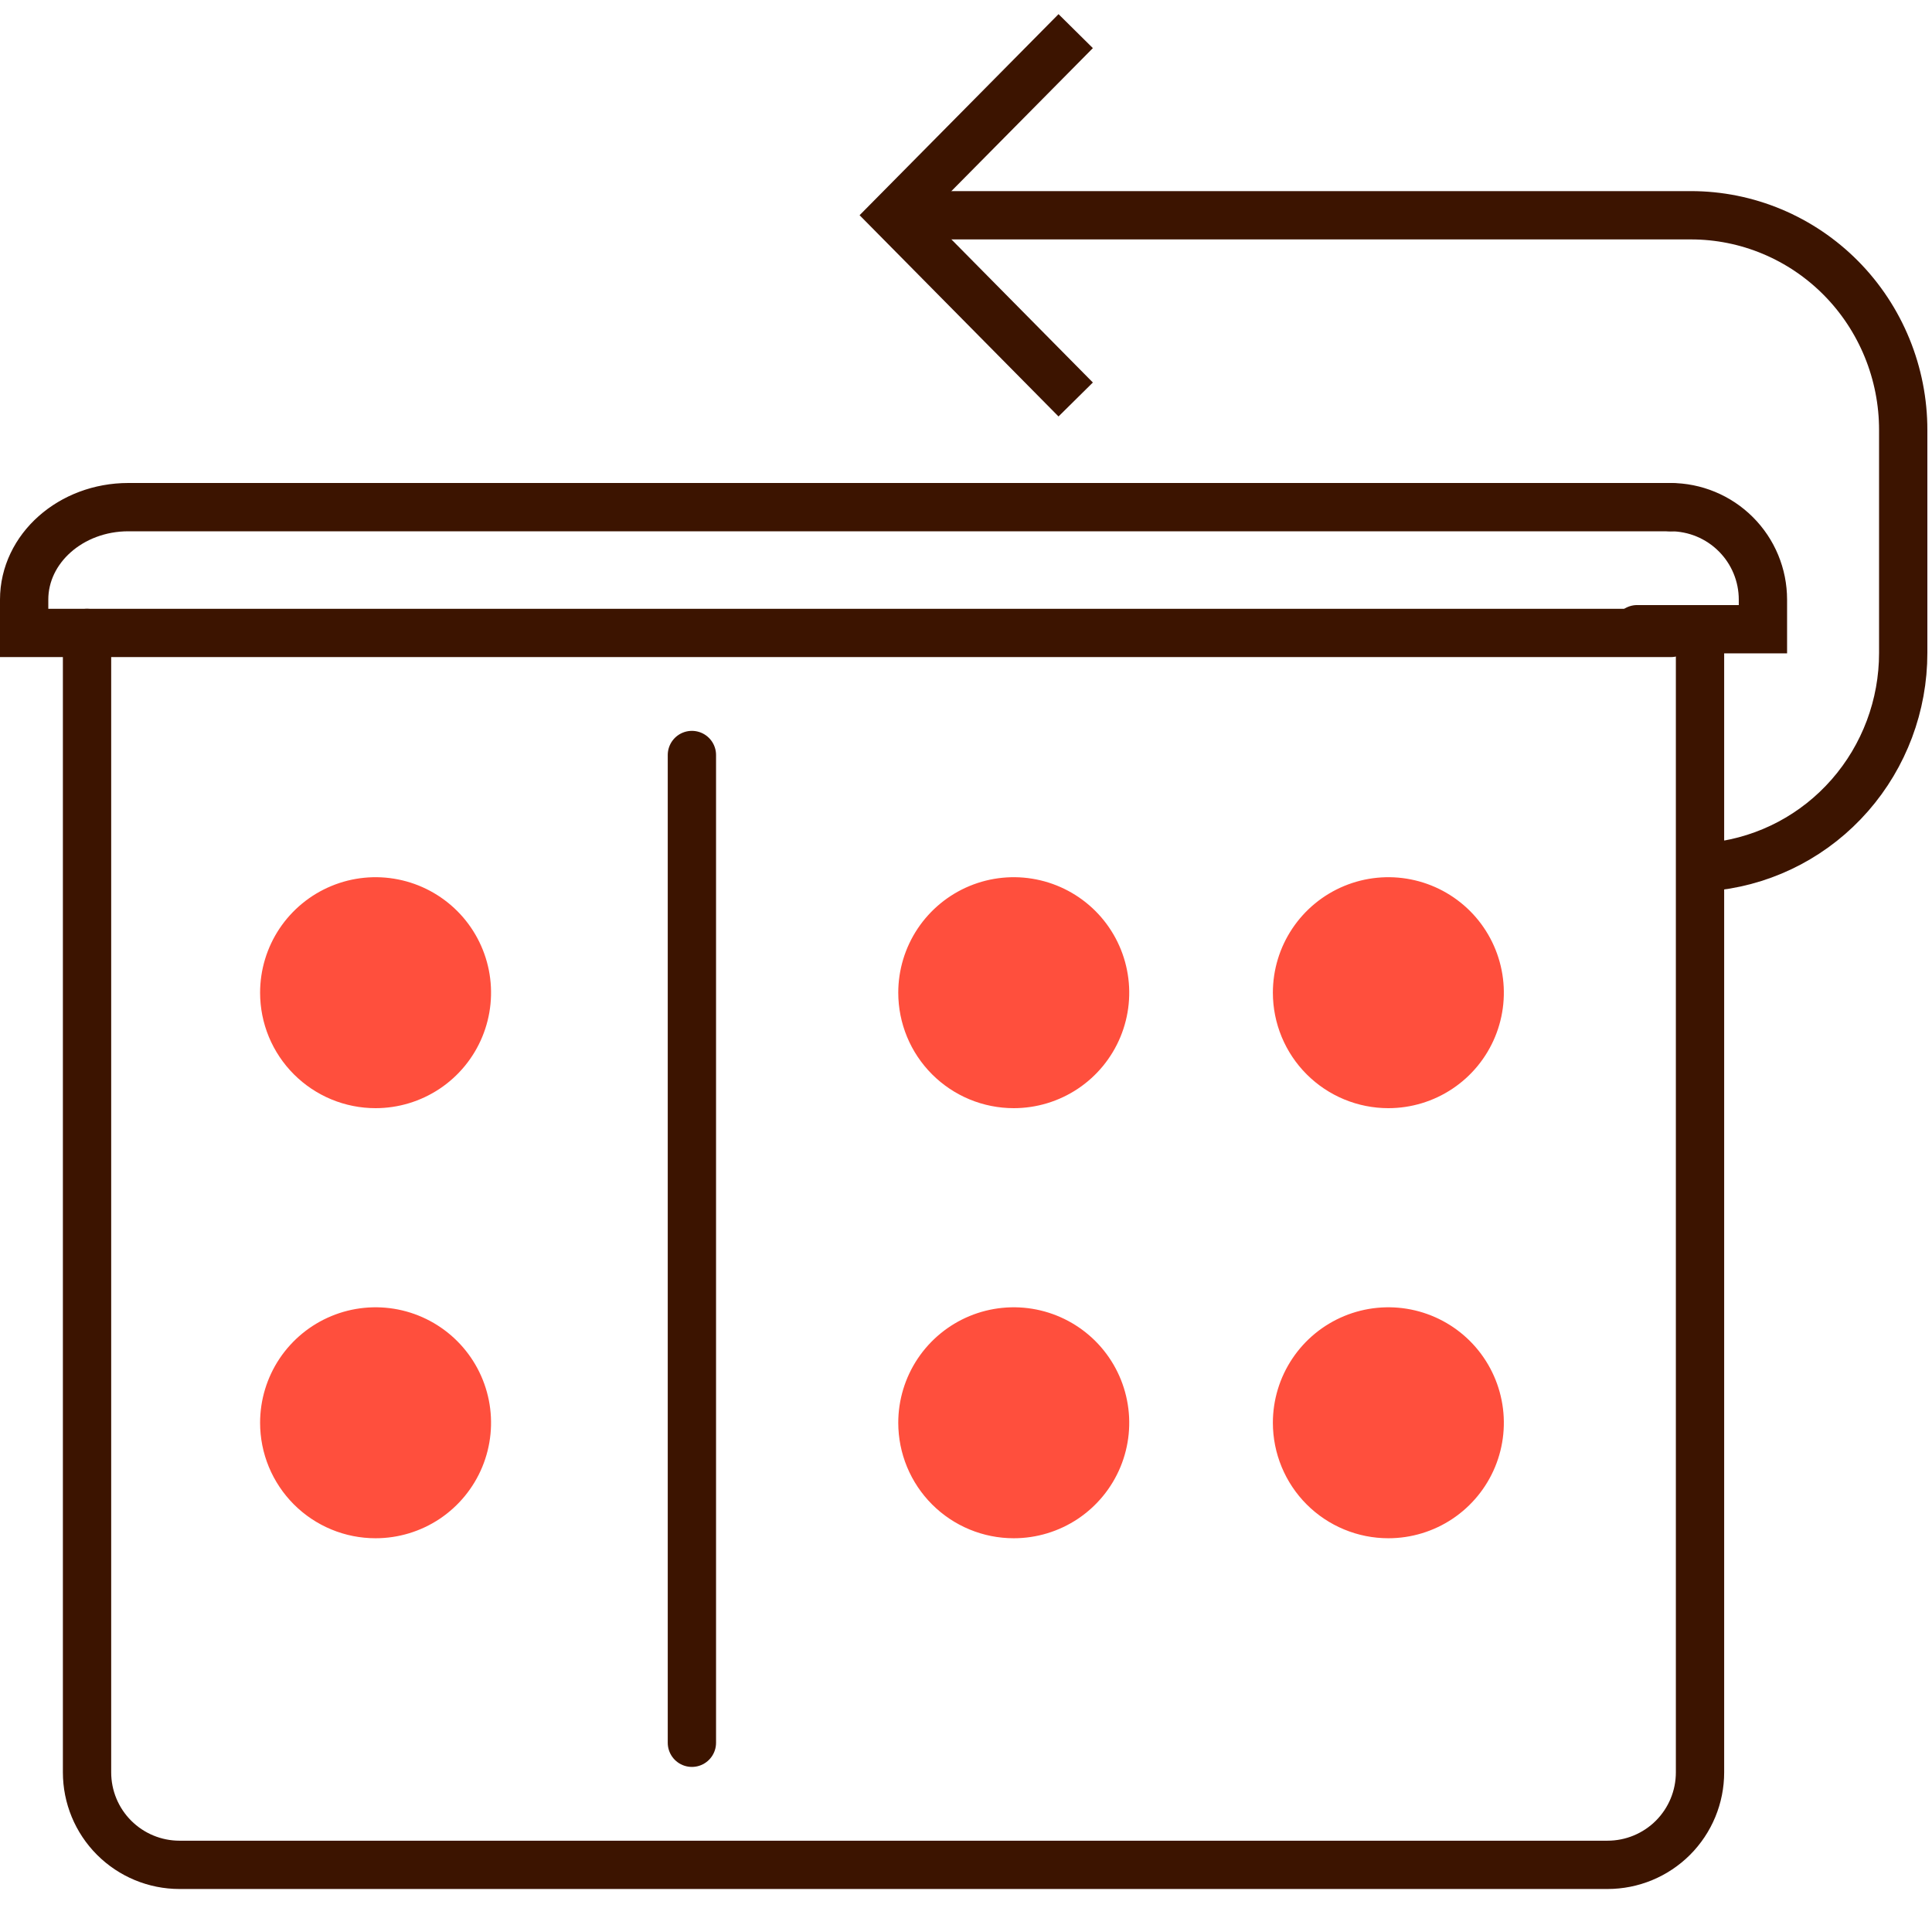
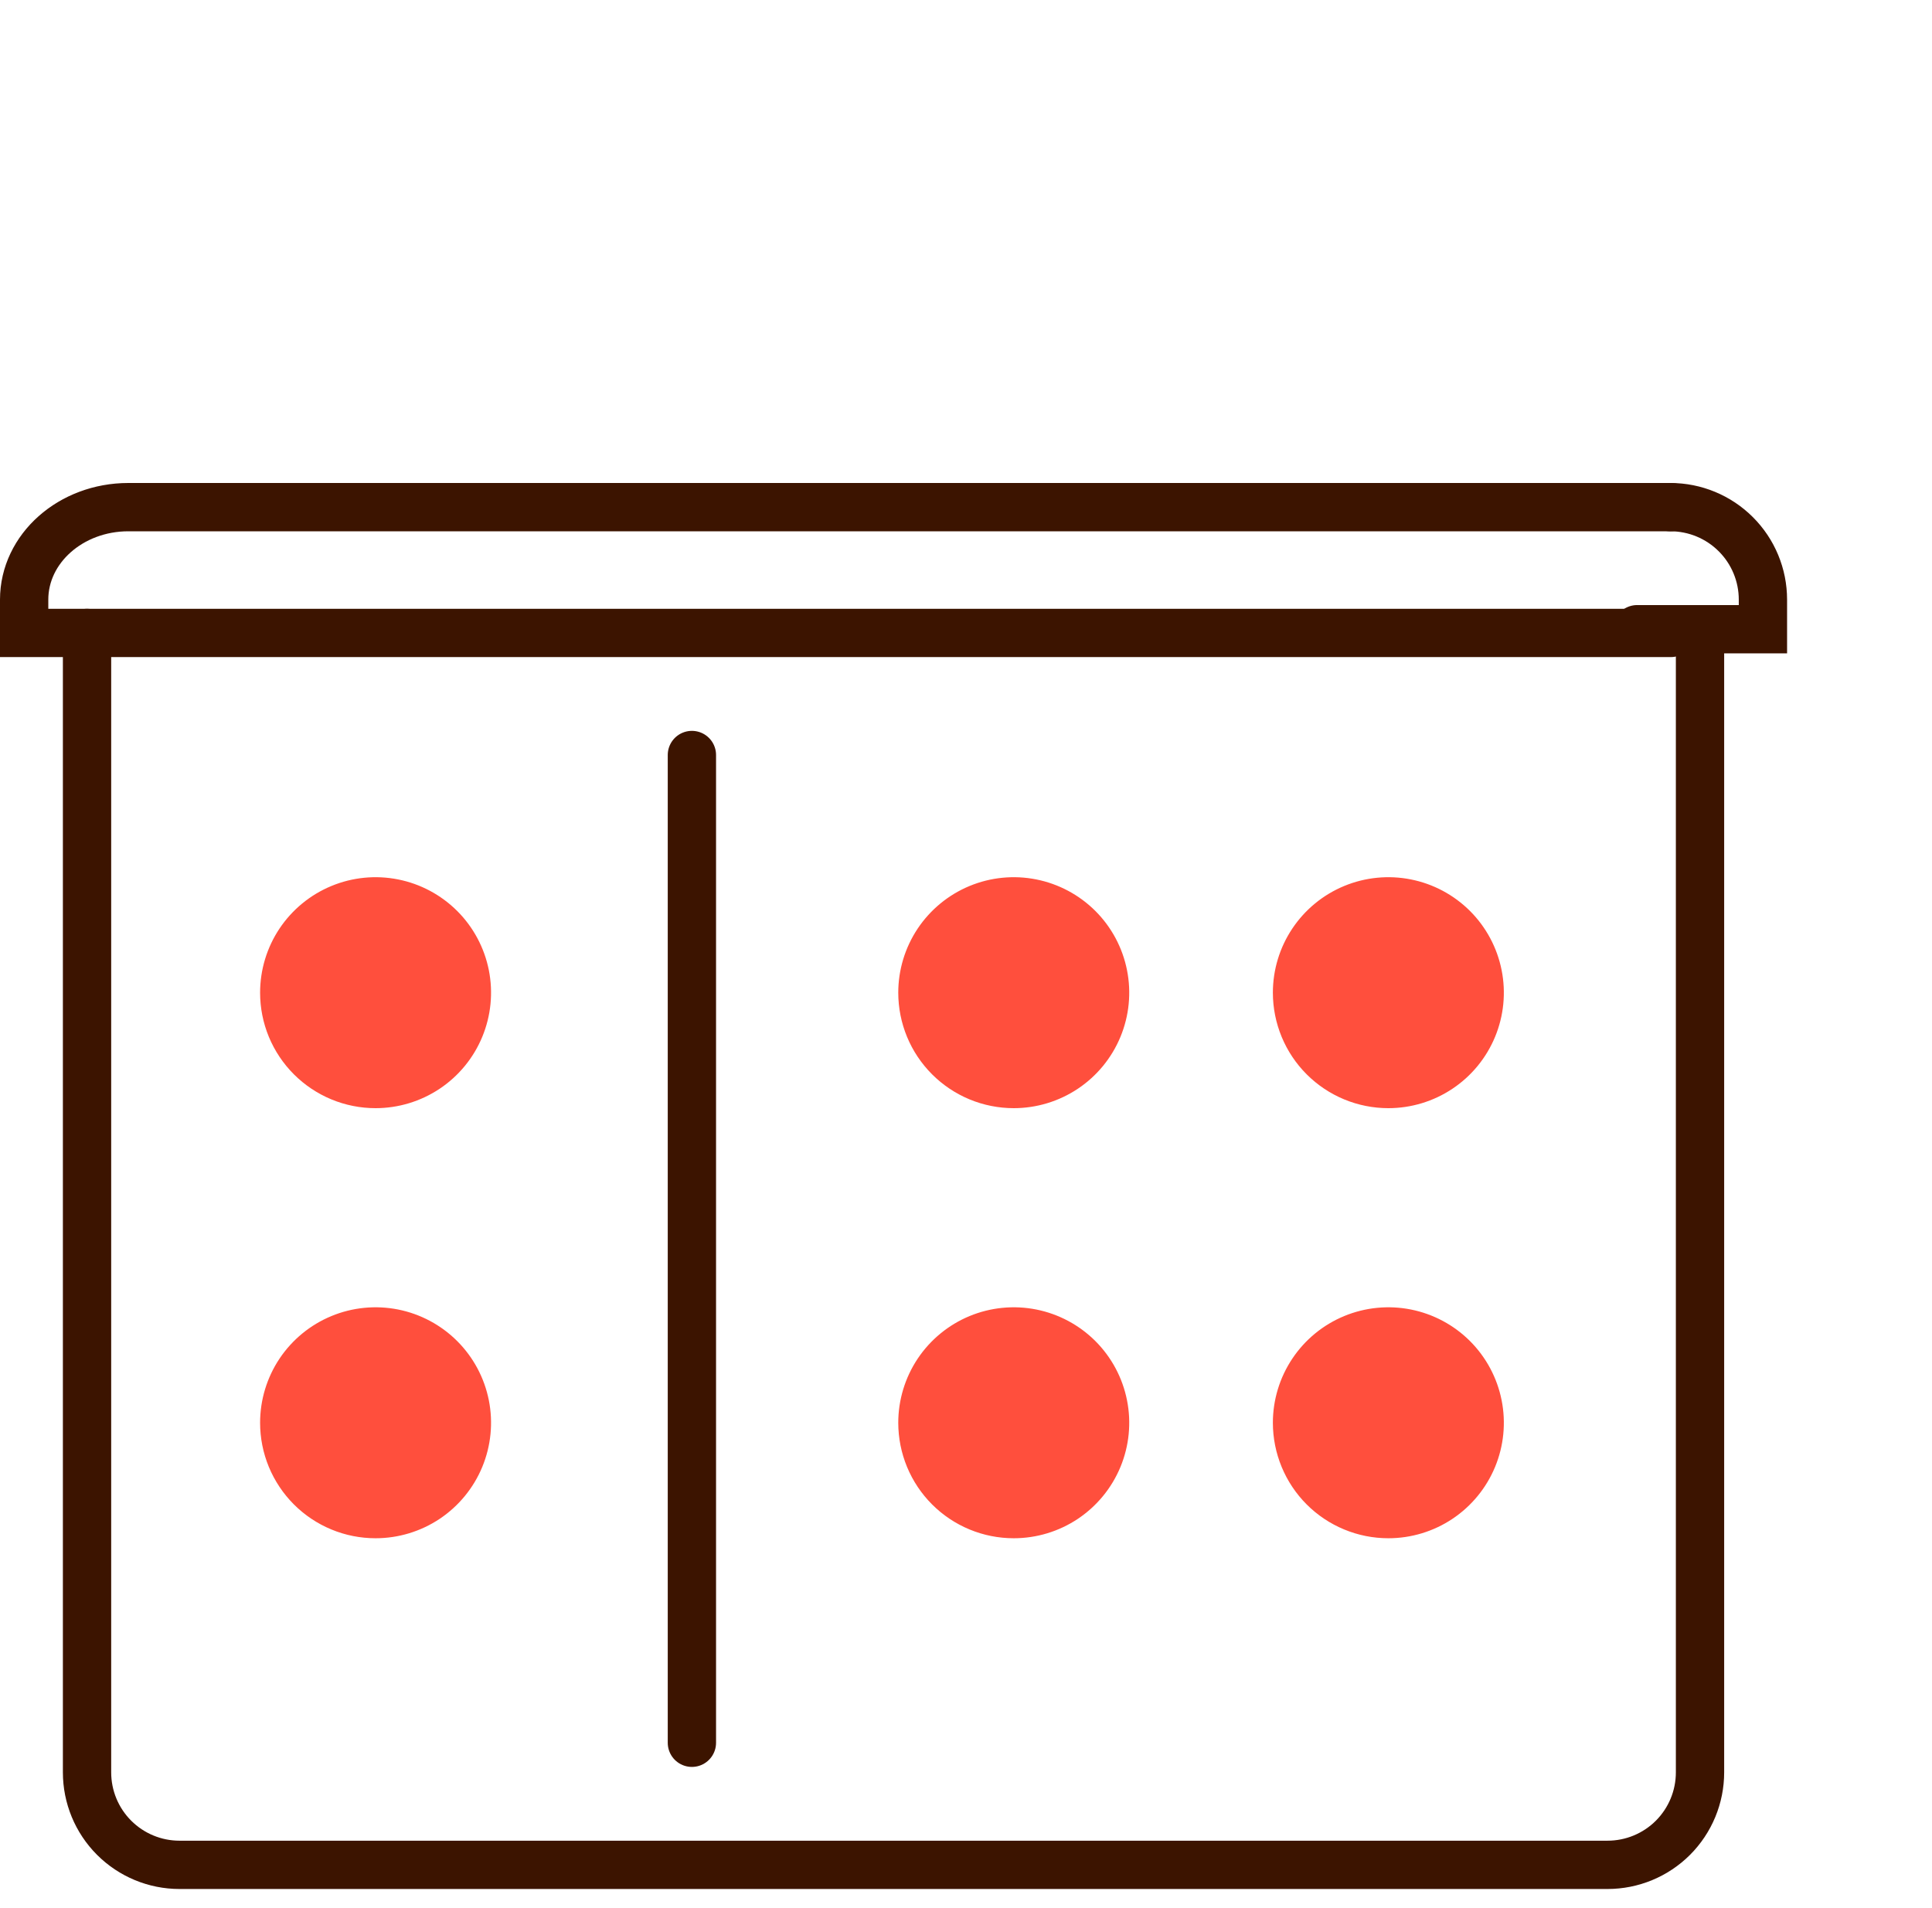
<svg xmlns="http://www.w3.org/2000/svg" width="80" height="79" viewBox="0 0 80 79" fill="none">
  <path d="M69.185 26.209H1V24.83C1 22.716 2.932 21 5.314 21H69.185" stroke="#3C1400" stroke-width="2" stroke-miterlimit="10" stroke-linecap="round" />
  <path d="M69.169 21C70.185 21 71.159 21.404 71.877 22.122C72.596 22.84 72.999 23.814 72.999 24.829V26.055H67.791" stroke="#3C1400" stroke-width="2" stroke-miterlimit="10" stroke-linecap="round" />
  <path d="M3.604 26.209V73.391C3.604 74.407 4.007 75.381 4.725 76.099C5.443 76.817 6.417 77.221 7.433 77.221H66.564C67.58 77.221 68.554 76.818 69.273 76.1C69.991 75.381 70.394 74.407 70.394 73.392V26.209" stroke="#3C1400" stroke-width="2" stroke-miterlimit="10" stroke-linecap="round" />
  <path d="M28.65 72.166V31.264" stroke="#3C1400" stroke-width="2" stroke-miterlimit="10" stroke-linecap="round" />
  <path d="M10.77 41.106C10.77 40.16 11.05 39.235 11.575 38.449C12.101 37.663 12.848 37.05 13.722 36.688C14.595 36.326 15.557 36.231 16.485 36.416C17.412 36.6 18.264 37.056 18.933 37.724C19.602 38.393 20.057 39.245 20.242 40.173C20.426 41.101 20.331 42.062 19.969 42.936C19.607 43.81 18.994 44.557 18.208 45.082C17.421 45.607 16.497 45.888 15.551 45.888C14.923 45.888 14.301 45.764 13.721 45.524C13.141 45.283 12.614 44.931 12.17 44.487C11.726 44.043 11.374 43.516 11.133 42.936C10.893 42.355 10.77 41.734 10.77 41.106Z" fill="#FF4F3D" />
  <path d="M10.77 58.915C10.77 57.969 11.05 57.045 11.575 56.258C12.101 55.472 12.848 54.859 13.722 54.497C14.595 54.135 15.557 54.041 16.485 54.225C17.412 54.41 18.264 54.865 18.933 55.534C19.602 56.203 20.057 57.055 20.242 57.983C20.426 58.91 20.331 59.872 19.969 60.746C19.607 61.619 18.994 62.366 18.208 62.892C17.421 63.417 16.497 63.697 15.551 63.697C14.923 63.697 14.301 63.574 13.721 63.333C13.141 63.093 12.614 62.741 12.17 62.297C11.726 61.853 11.374 61.325 11.133 60.745C10.893 60.165 10.77 59.543 10.77 58.915Z" fill="#FF4F3D" />
  <path d="M37.195 41.106C37.195 40.16 37.476 39.235 38.001 38.449C38.527 37.663 39.274 37.05 40.147 36.688C41.021 36.326 41.983 36.231 42.91 36.416C43.838 36.6 44.69 37.056 45.359 37.724C46.028 38.393 46.483 39.245 46.667 40.173C46.852 41.101 46.757 42.062 46.395 42.936C46.033 43.81 45.42 44.557 44.634 45.082C43.847 45.607 42.923 45.888 41.977 45.888C41.349 45.888 40.727 45.764 40.147 45.524C39.567 45.283 39.04 44.931 38.596 44.487C38.152 44.043 37.799 43.516 37.559 42.936C37.319 42.355 37.195 41.734 37.195 41.106Z" fill="#FF4F3D" />
  <path d="M37.195 58.915C37.195 57.969 37.476 57.045 38.001 56.258C38.527 55.472 39.274 54.859 40.147 54.497C41.021 54.135 41.983 54.041 42.91 54.225C43.838 54.41 44.69 54.865 45.359 55.534C46.028 56.203 46.483 57.055 46.667 57.983C46.852 58.91 46.757 59.872 46.395 60.746C46.033 61.619 45.42 62.366 44.634 62.892C43.847 63.417 42.923 63.697 41.977 63.697C41.349 63.697 40.727 63.574 40.147 63.333C39.567 63.093 39.04 62.741 38.596 62.297C38.152 61.853 37.799 61.325 37.559 60.745C37.319 60.165 37.195 59.543 37.195 58.915Z" fill="#FF4F3D" />
  <path d="M52.707 41.106C52.707 40.16 52.987 39.235 53.513 38.449C54.038 37.663 54.785 37.05 55.659 36.688C56.533 36.326 57.495 36.231 58.422 36.416C59.35 36.6 60.202 37.056 60.871 37.724C61.539 38.393 61.995 39.245 62.179 40.173C62.364 41.101 62.269 42.062 61.907 42.936C61.545 43.81 60.932 44.557 60.145 45.082C59.359 45.607 58.434 45.888 57.489 45.888C56.861 45.888 56.239 45.764 55.659 45.524C55.078 45.283 54.551 44.931 54.107 44.487C53.663 44.043 53.311 43.516 53.071 42.936C52.831 42.355 52.707 41.734 52.707 41.106Z" fill="#FF4F3D" />
  <path d="M52.707 58.915C52.707 57.969 52.987 57.045 53.513 56.258C54.038 55.472 54.785 54.859 55.659 54.497C56.533 54.135 57.495 54.041 58.422 54.225C59.35 54.41 60.202 54.865 60.871 55.534C61.539 56.203 61.995 57.055 62.179 57.983C62.364 58.91 62.269 59.872 61.907 60.746C61.545 61.619 60.932 62.366 60.145 62.892C59.359 63.417 58.434 63.697 57.489 63.697C56.861 63.697 56.239 63.574 55.659 63.333C55.078 63.093 54.551 62.741 54.107 62.297C53.663 61.853 53.311 61.325 53.071 60.745C52.831 60.165 52.707 59.543 52.707 58.915Z" fill="#FF4F3D" />
-   <path d="M37.004 8.914H70.015C71.17 8.913 72.314 9.143 73.381 9.59C74.448 10.037 75.417 10.692 76.234 11.518C77.051 12.344 77.698 13.325 78.14 14.405C78.582 15.485 78.809 16.642 78.808 17.81V27.035C78.809 29.209 78.022 31.308 76.597 32.935C75.172 34.563 73.207 35.605 71.074 35.866" stroke="#3C1400" stroke-width="2" stroke-miterlimit="10" />
-   <path d="M43.839 2L37 8.912L43.839 15.831" stroke="#3C1400" stroke-width="2" stroke-miterlimit="10" stroke-linecap="square" />
</svg>